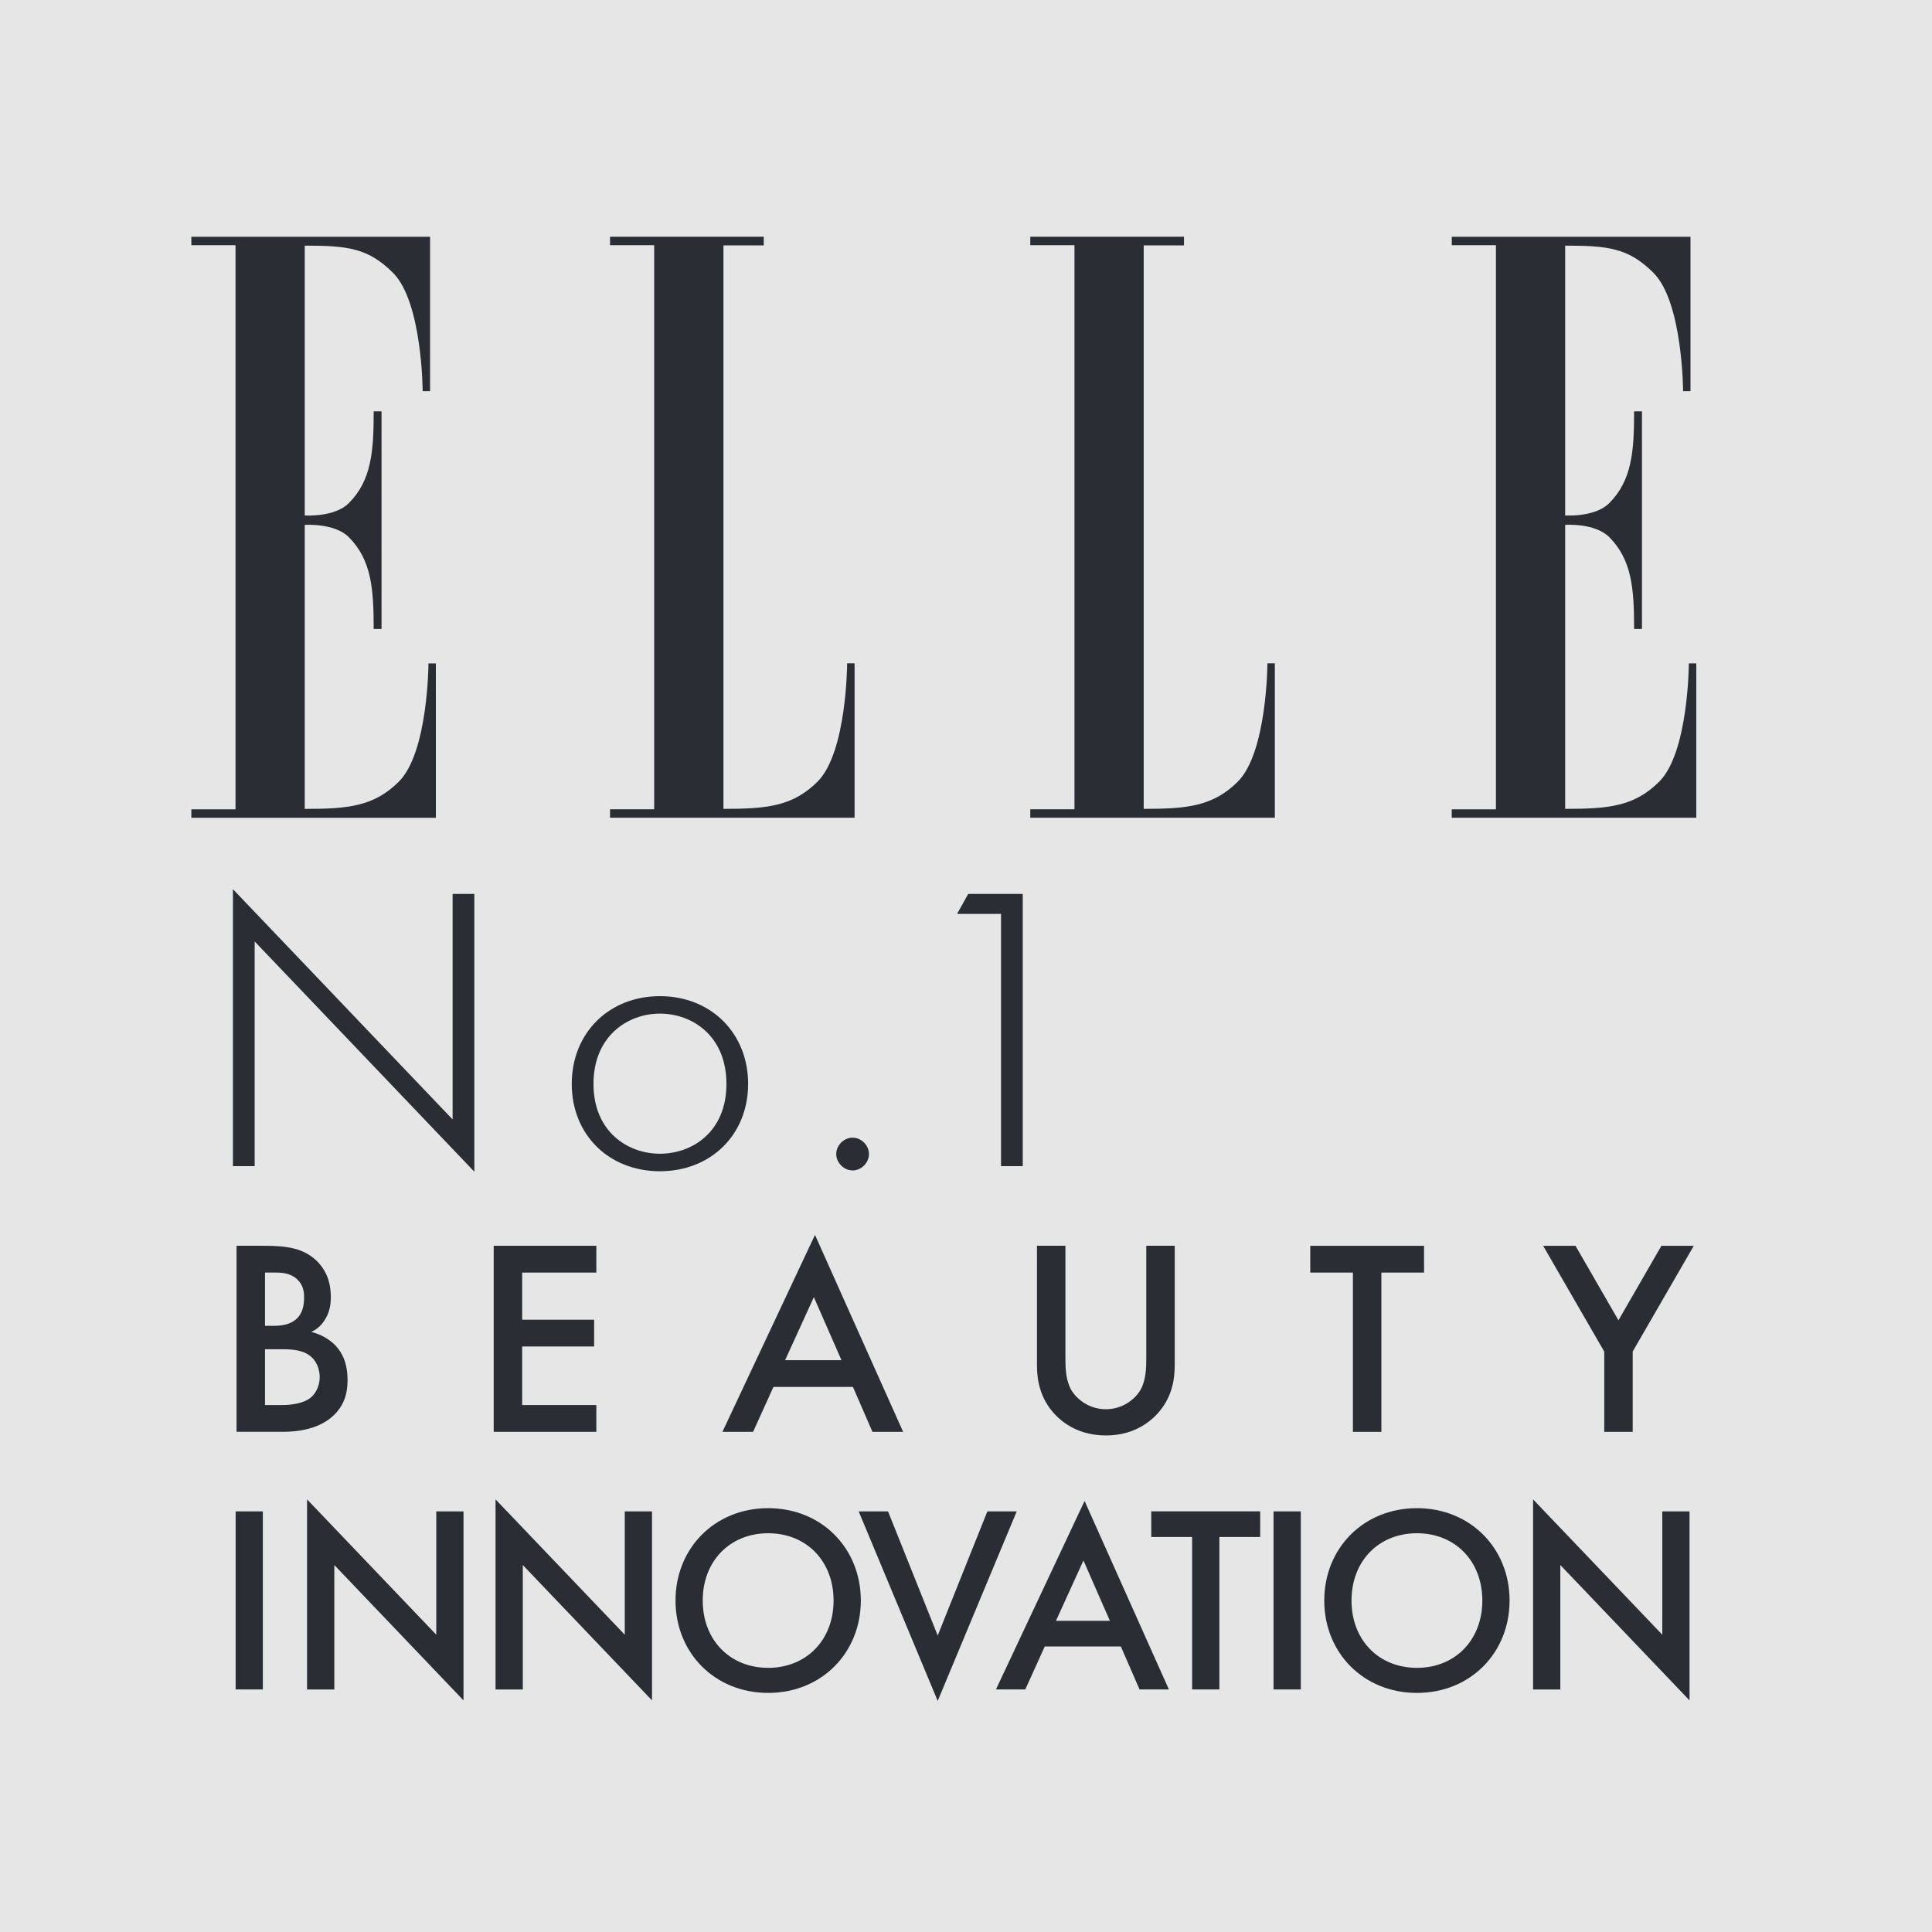
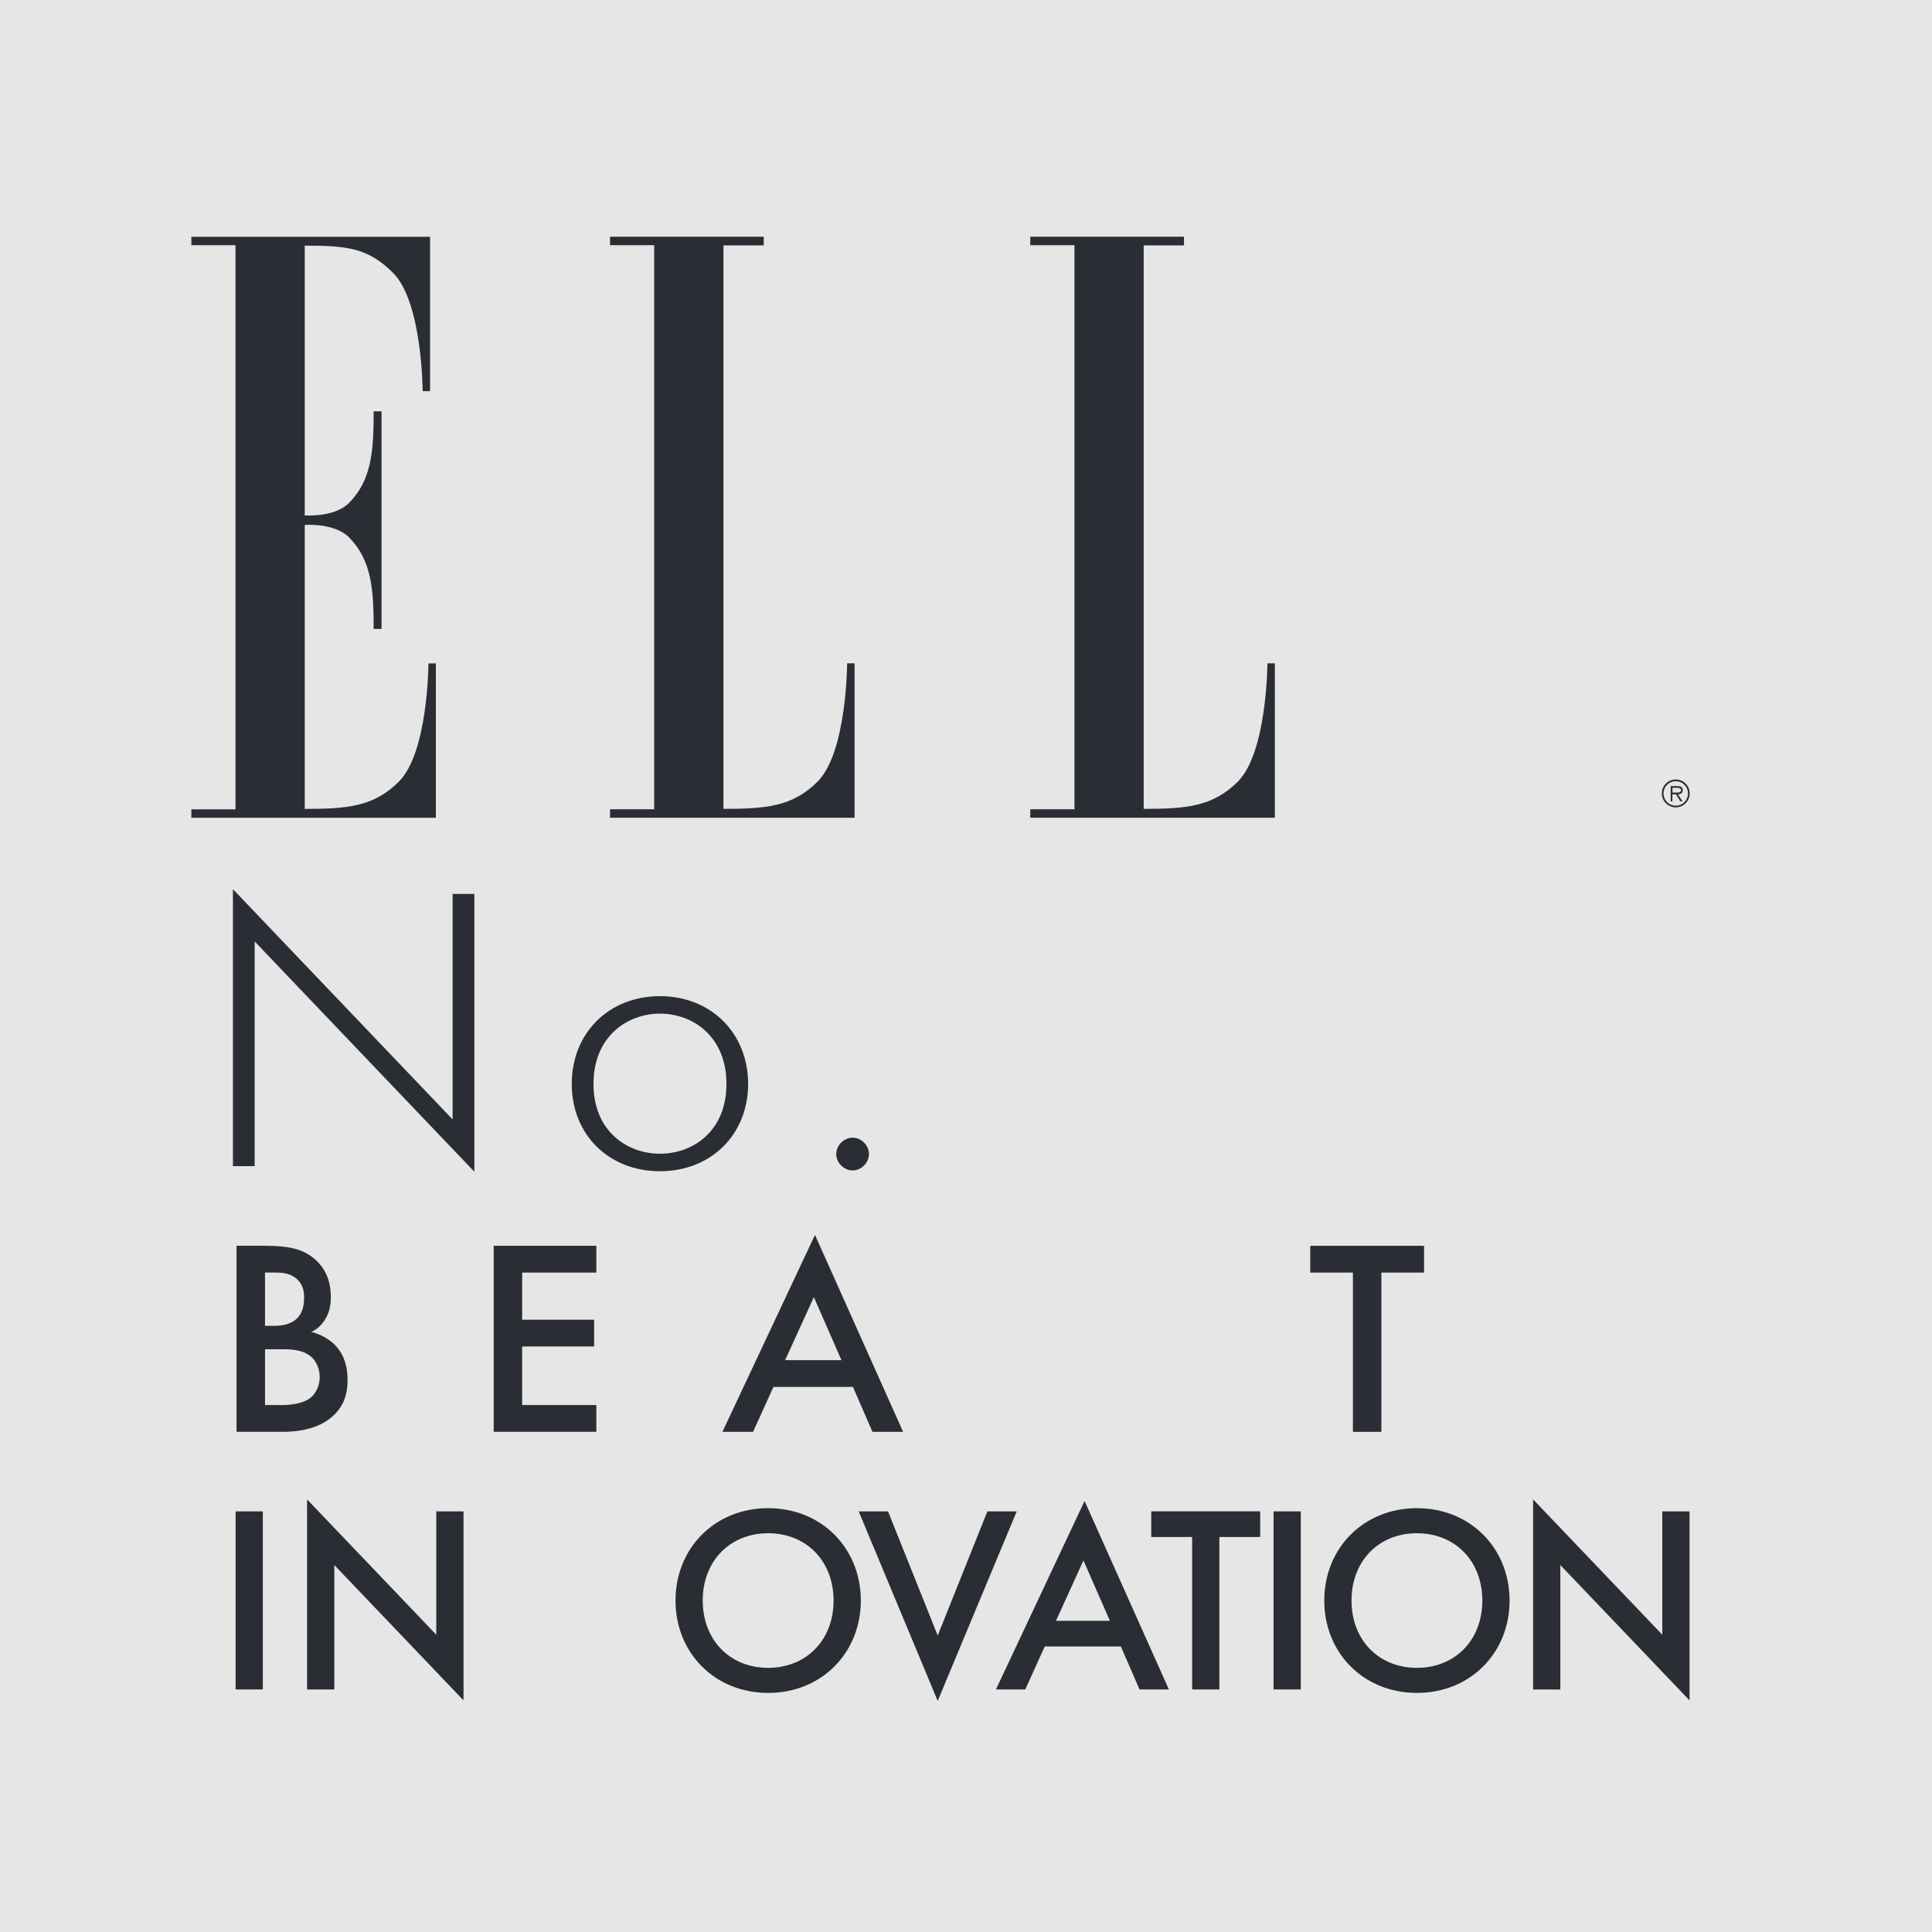
<svg xmlns="http://www.w3.org/2000/svg" width="48" height="48" viewBox="0 0 48 48" fill="none">
  <rect x="0" y="0" width="48" height="48" fill="#808080" stroke="none" />
  <g opacity="0.8" clip-path="url(#clip0_5967_85)">
    <path d="M48 48L0 48L0 0L48 0L48 48Z" fill="white" />
    <path d="M6.577 30.951C7.173 30.951 7.548 31.028 7.852 31.311C8.102 31.547 8.219 31.845 8.219 32.226C8.219 32.406 8.192 32.593 8.081 32.773C7.977 32.953 7.838 33.043 7.734 33.092C7.818 33.113 8.102 33.189 8.331 33.425C8.58 33.688 8.635 34.007 8.635 34.291C8.635 34.623 8.552 34.888 8.331 35.123C7.964 35.511 7.388 35.573 7.035 35.573H5.877L5.877 30.951H6.577ZM6.584 32.94H6.799C6.972 32.94 7.208 32.919 7.375 32.759C7.534 32.607 7.555 32.392 7.555 32.233C7.555 32.094 7.534 31.928 7.388 31.789C7.229 31.636 7.028 31.616 6.827 31.616H6.584V32.94ZM6.584 34.908H7.014C7.215 34.908 7.534 34.873 7.714 34.728C7.852 34.617 7.943 34.423 7.943 34.215C7.943 34.027 7.873 33.848 7.755 33.73C7.561 33.543 7.278 33.522 7.028 33.522H6.584L6.584 34.908Z" fill="#141921" />
    <path d="M14.816 31.617H12.973V32.788H14.761V33.453H12.973V34.908H14.816V35.573H12.266V30.951H14.816V31.616V31.617Z" fill="#141921" />
    <path d="M21.19 34.458H19.216L18.71 35.574H17.948L20.248 30.681L22.438 35.574H21.676L21.191 34.458H21.19ZM20.906 33.793L20.22 32.227L19.506 33.793H20.906Z" fill="#141921" />
-     <path d="M26.47 30.951V33.737C26.47 33.987 26.477 34.291 26.616 34.534C26.754 34.769 27.066 35.012 27.475 35.012C27.883 35.012 28.195 34.77 28.334 34.534C28.472 34.291 28.479 33.987 28.479 33.737V30.951H29.186V33.924C29.186 34.291 29.11 34.735 28.756 35.123C28.514 35.386 28.105 35.663 27.475 35.663C26.844 35.663 26.435 35.386 26.193 35.123C25.839 34.735 25.763 34.291 25.763 33.924V30.951H26.47Z" fill="#141921" />
    <path d="M34.32 31.617V35.574H33.613V31.617H32.553V30.952H35.38V31.617H34.32Z" fill="#141921" />
-     <path d="M39.856 33.578L38.339 30.952H39.143L40.21 32.802L41.277 30.952H42.081L40.564 33.578V35.574H39.857V33.578H39.856Z" fill="#141921" />
    <path d="M6.53 37.55L6.53 41.974H5.854L5.854 37.55H6.53Z" fill="#141921" />
    <path d="M7.629 41.974L7.629 37.252L10.839 40.614V37.55H11.516V42.246L8.306 38.883V41.975H7.629V41.974Z" fill="#141921" />
-     <path d="M12.312 41.974V37.252L15.522 40.614V37.55H16.199V42.246L12.989 38.883V41.975H12.312V41.974Z" fill="#141921" />
    <path d="M21.387 39.765C21.387 41.065 20.411 42.06 19.085 42.06C17.758 42.06 16.783 41.065 16.783 39.765C16.783 38.465 17.758 37.47 19.085 37.47C20.412 37.47 21.387 38.465 21.387 39.765ZM20.71 39.765C20.71 38.784 20.033 38.093 19.085 38.093C18.136 38.093 17.459 38.783 17.459 39.765C17.459 40.747 18.136 41.437 19.085 41.437C20.033 41.437 20.71 40.747 20.71 39.765Z" fill="#141921" />
    <path d="M22.063 37.55L23.297 40.634L24.531 37.55H25.26L23.297 42.259L21.334 37.55H22.063Z" fill="#141921" />
    <path d="M27.847 40.906H25.957L25.473 41.974H24.744L26.946 37.291L29.041 41.974H28.312L27.847 40.906ZM27.575 40.269L26.918 38.77L26.235 40.269H27.575Z" fill="#141921" />
    <path d="M30.295 38.186V41.974H29.618V38.186H28.603V37.549H31.309V38.186H30.294H30.295Z" fill="#141921" />
    <path d="M32.318 37.55V41.974H31.641V37.55H32.318Z" fill="#141921" />
    <path d="M37.505 39.765C37.505 41.065 36.53 42.06 35.203 42.06C33.876 42.06 32.901 41.065 32.901 39.765C32.901 38.465 33.877 37.47 35.203 37.47C36.529 37.47 37.505 38.465 37.505 39.765ZM36.828 39.765C36.828 38.784 36.152 38.093 35.203 38.093C34.254 38.093 33.578 38.783 33.578 39.765C33.578 40.747 34.254 41.437 35.203 41.437C36.152 41.437 36.828 40.747 36.828 39.765Z" fill="#141921" />
    <path d="M38.089 41.974V37.252L41.299 40.614V37.55H41.976V42.246L38.766 38.883V41.975H38.089V41.974Z" fill="#141921" />
    <path d="M11.785 22.209H11.245V27.812L5.787 22.091L5.787 28.973H6.327L6.327 23.39L11.785 29.111V22.209Z" fill="#141921" />
    <path d="M16.396 24.749C15.127 24.749 14.205 25.666 14.205 26.929C14.205 28.192 15.126 29.099 16.396 29.099C17.666 29.099 18.587 28.187 18.587 26.929C18.587 25.671 17.666 24.749 16.396 24.749ZM16.396 28.664C15.601 28.664 14.745 28.122 14.745 26.929C14.745 25.736 15.601 25.183 16.396 25.183C17.192 25.183 18.048 25.73 18.048 26.929C18.048 28.128 17.192 28.664 16.396 28.664Z" fill="#141921" />
    <path d="M21.183 28.265C20.967 28.265 20.776 28.455 20.776 28.672C20.776 28.889 20.966 29.079 21.183 29.079C21.4 29.079 21.589 28.889 21.589 28.672C21.589 28.455 21.4 28.265 21.183 28.265Z" fill="#141921" />
-     <path d="M25.41 28.973V22.209H24.055L23.778 22.706H24.87V28.973H25.41Z" fill="#141921" />
    <path fill-rule="evenodd" clip-rule="evenodd" d="M5.851 20.108H4.754V20.317H10.829L10.829 16.482H10.645C10.645 16.482 10.638 18.692 9.91 19.419C9.291 20.038 8.639 20.097 7.571 20.097V13.041C7.571 13.041 8.308 12.988 8.665 13.345C9.229 13.909 9.284 14.63 9.284 15.626H9.479L9.479 10.22H9.284C9.284 11.216 9.229 11.937 8.665 12.501C8.308 12.858 7.571 12.806 7.571 12.806L7.571 6.103C8.639 6.103 9.147 6.162 9.766 6.78C10.493 7.508 10.501 9.718 10.501 9.718H10.685V5.883L4.754 5.883V6.092H5.851L5.851 20.108Z" fill="#141921" />
    <path fill-rule="evenodd" clip-rule="evenodd" d="M17.974 6.098L17.974 20.096C19.042 20.096 19.694 20.037 20.313 19.418C21.04 18.691 21.047 16.48 21.047 16.48H21.232L21.232 20.316H15.156V20.106H16.253L16.253 6.091H15.156V5.882L18.975 5.882V6.097L17.973 6.097L17.974 6.098Z" fill="#141921" />
    <path fill-rule="evenodd" clip-rule="evenodd" d="M28.415 6.098L28.415 20.096C29.483 20.096 30.135 20.037 30.754 19.418C31.481 18.691 31.489 16.48 31.489 16.48H31.673L31.673 20.316H25.597V20.106H26.695L26.695 6.091H25.597V5.882L29.416 5.882V6.097L28.415 6.097L28.415 6.098Z" fill="#141921" />
-     <path fill-rule="evenodd" clip-rule="evenodd" d="M37.165 20.107H36.068V20.316H42.144V16.481H41.959C41.959 16.481 41.952 18.692 41.224 19.419C40.606 20.038 39.954 20.096 38.886 20.096V13.04C38.886 13.04 39.623 12.987 39.98 13.344C40.544 13.908 40.599 14.63 40.599 15.626H40.794V10.219H40.599C40.599 11.215 40.544 11.937 39.98 12.501C39.623 12.858 38.886 12.806 38.886 12.806V6.103C39.954 6.103 40.462 6.161 41.081 6.78C41.808 7.507 41.816 9.718 41.816 9.718H42V5.883L36.069 5.883V6.092H37.166V20.107H37.165Z" fill="#141921" />
    <path fill-rule="evenodd" clip-rule="evenodd" d="M41.287 19.712C41.287 19.521 41.442 19.366 41.634 19.366C41.826 19.366 41.98 19.521 41.98 19.712C41.98 19.903 41.825 20.059 41.634 20.059C41.443 20.059 41.287 19.904 41.287 19.712ZM41.937 19.712C41.937 19.543 41.802 19.41 41.634 19.41C41.466 19.41 41.33 19.544 41.33 19.712C41.33 19.88 41.465 20.017 41.634 20.017C41.803 20.017 41.937 19.883 41.937 19.712ZM41.803 19.909H41.748L41.639 19.735H41.55V19.909H41.508V19.53H41.673C41.774 19.53 41.808 19.567 41.808 19.63C41.808 19.705 41.756 19.732 41.688 19.735L41.803 19.909H41.803ZM41.625 19.691C41.679 19.691 41.765 19.7 41.765 19.629C41.765 19.58 41.709 19.572 41.663 19.572H41.551V19.69H41.625V19.691Z" fill="#141921" />
  </g>
  <defs>
    <clipPath id="clip0_5967_85">
      <rect width="48" height="48" fill="white" />
    </clipPath>
  </defs>
</svg>